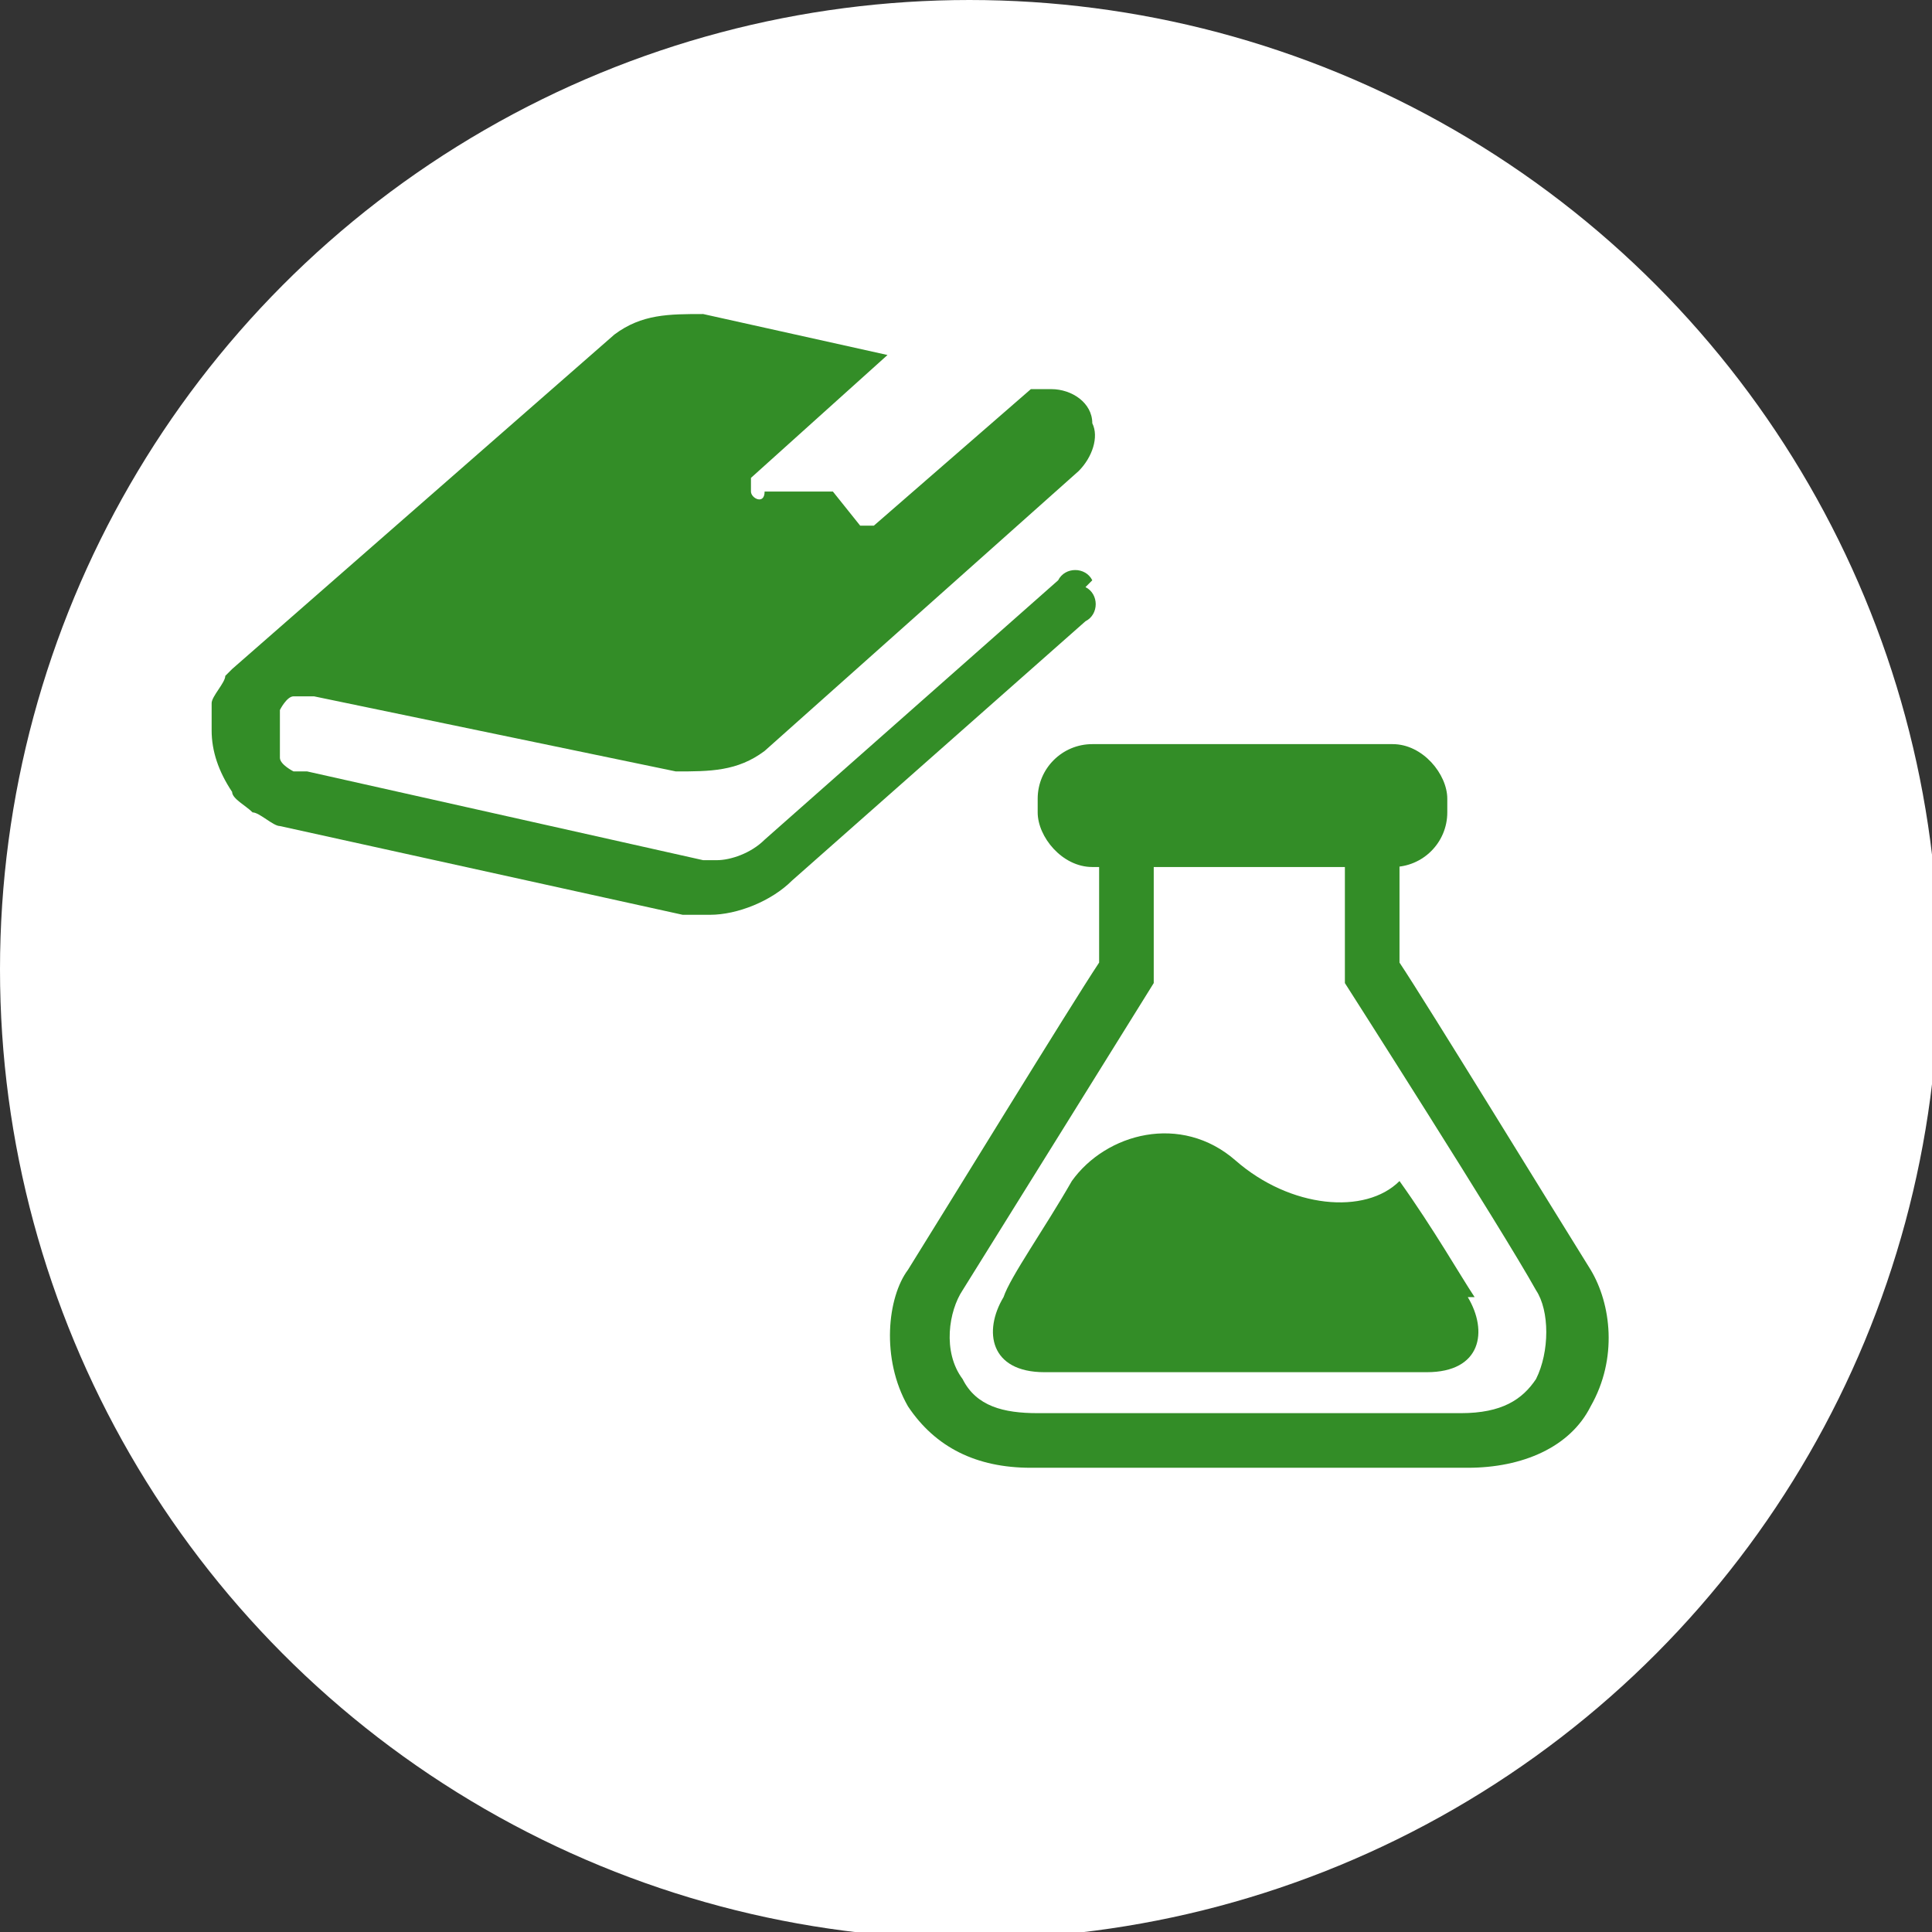
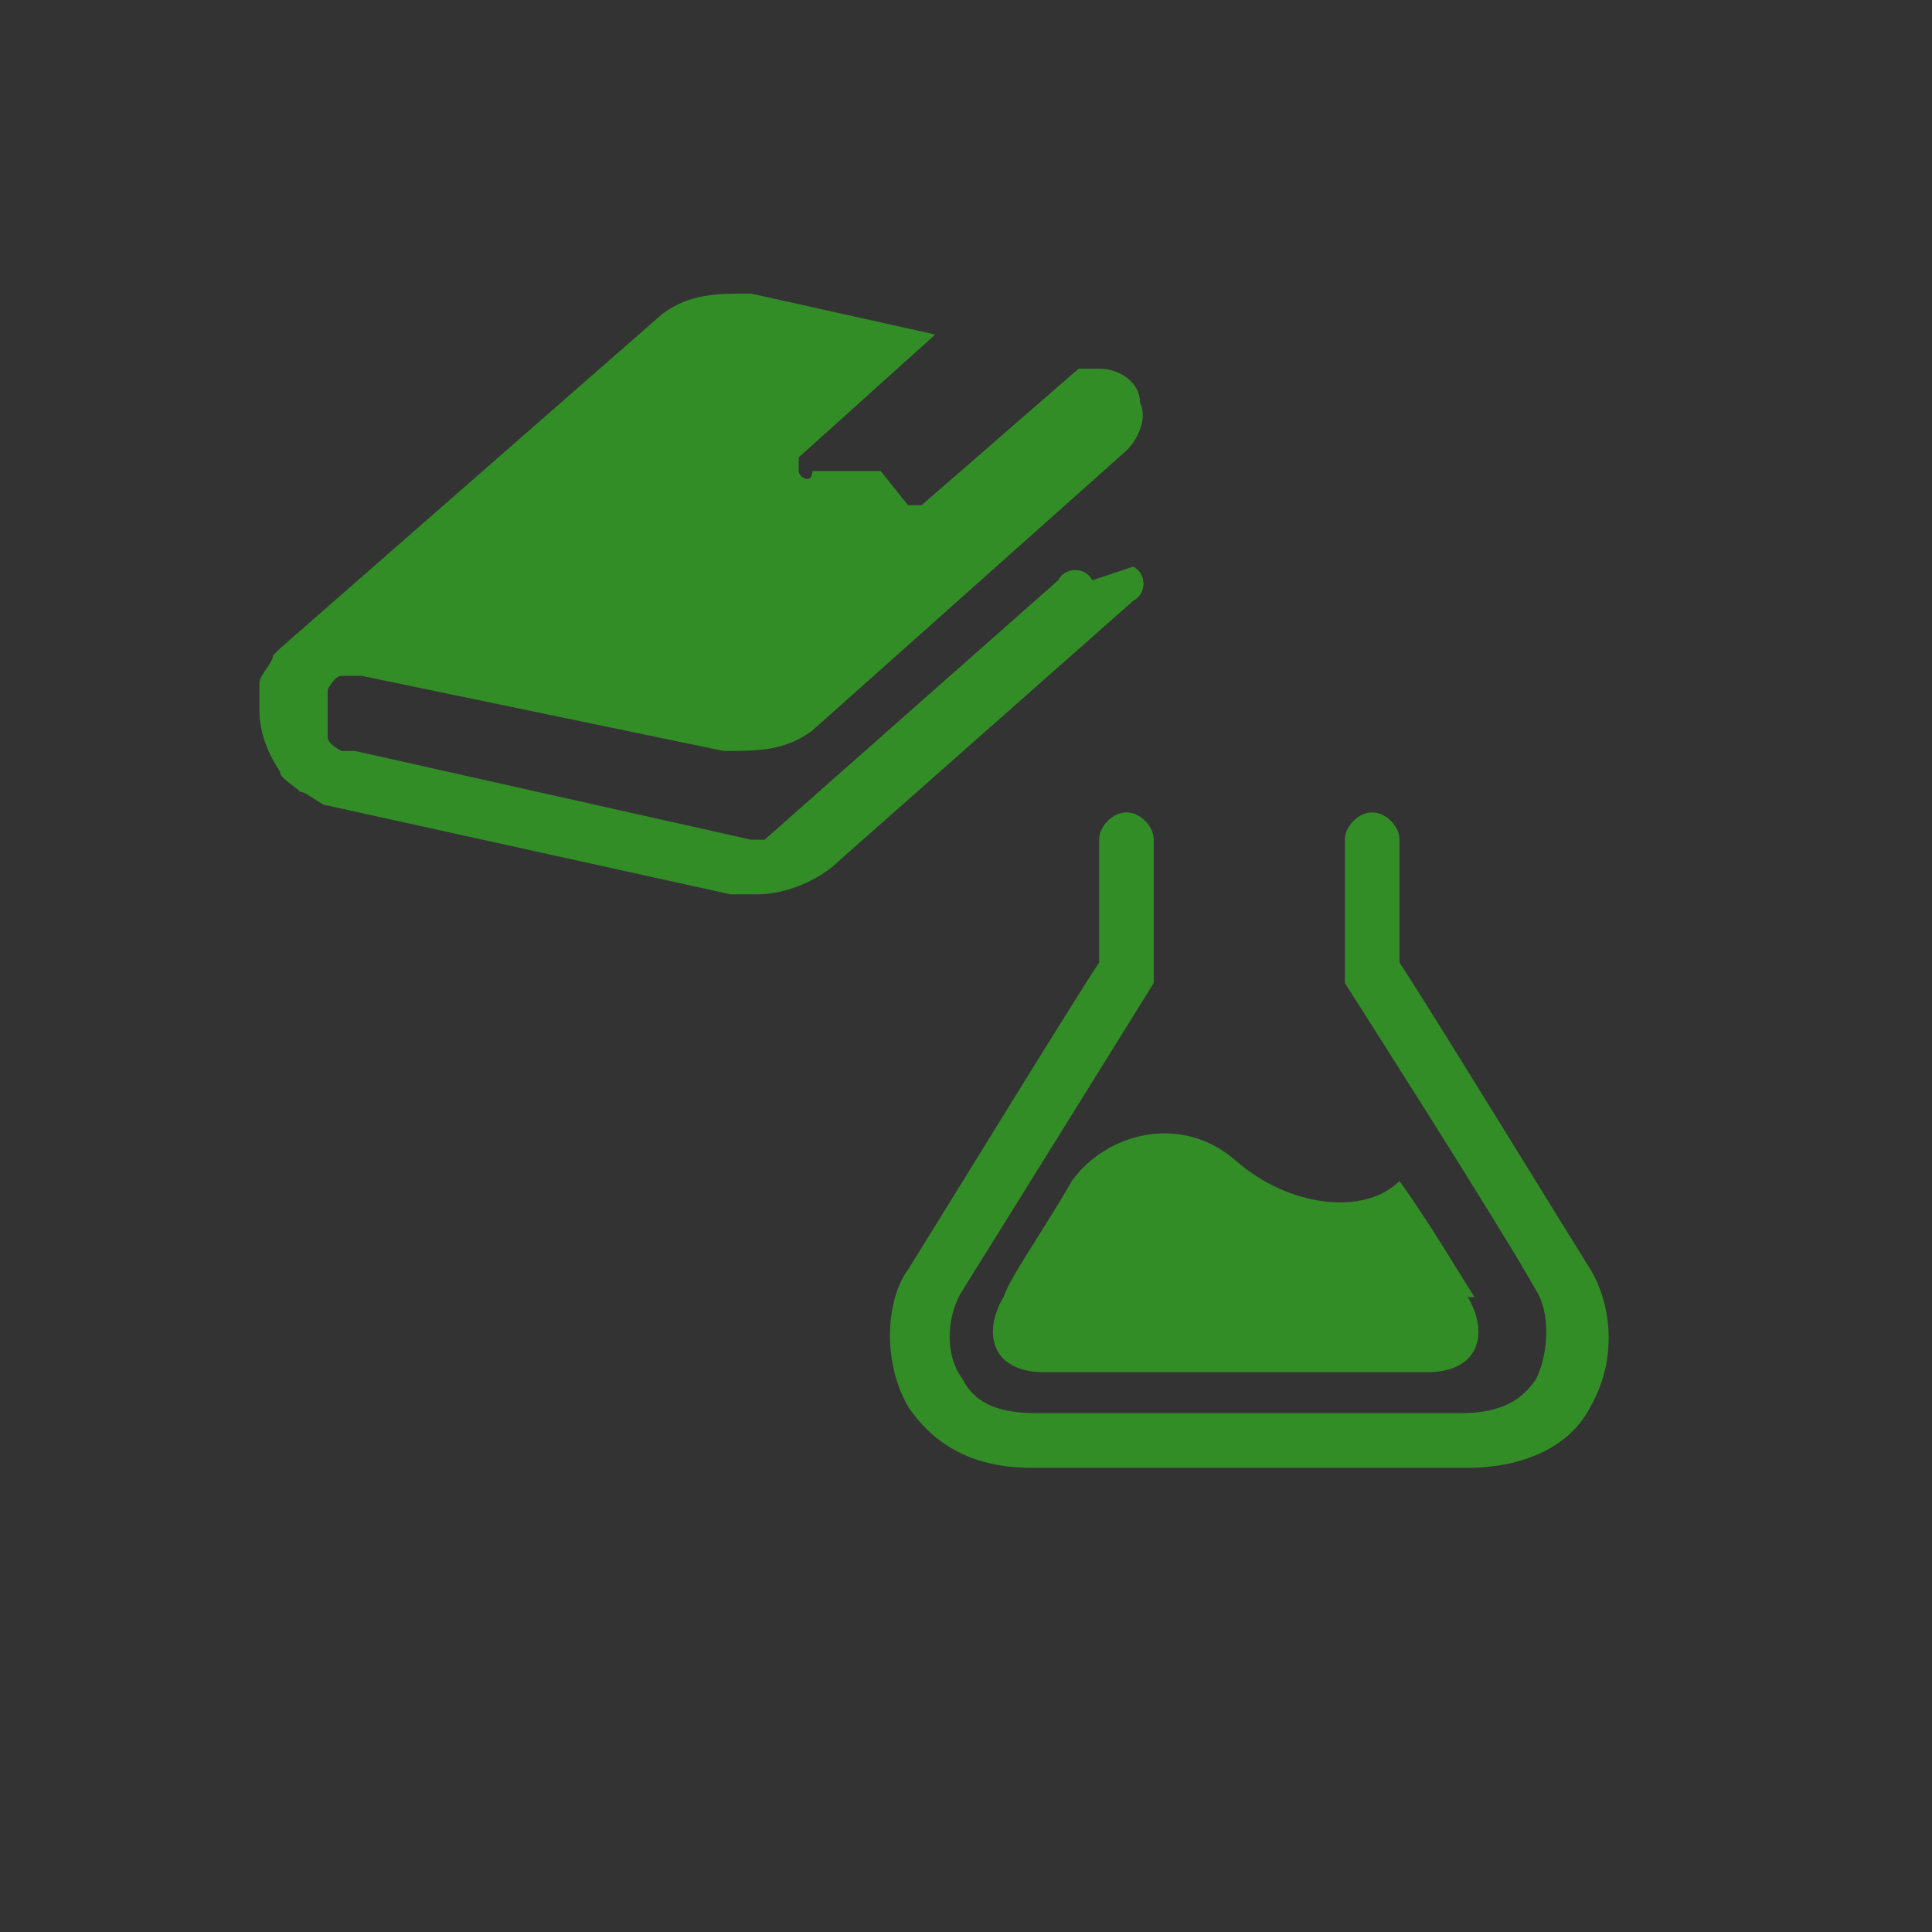
<svg xmlns="http://www.w3.org/2000/svg" id="uuid-efa039df-2259-4a8f-9283-1cf7469bc21f" width="10mm" height="10mm" version="1.1" viewBox="0 0 28.3 28.3">
  <rect x="0" y="0" width="28.3" height="28.3" fill="#333333" stroke="none" />
  <defs>
    <style>
      .cls-1 {
        fill: #338d27;
      }

      .cls-1, .cls-2 {
        stroke-width: 0px;
      }

      .cls-2 {
        fill: #fff;
      }
    </style>
  </defs>
  <g id="uuid-056136ee-e73d-43ab-9f5a-8a5c60317b09">
-     <circle class="cls-2" cx="14.2" cy="14.2" r="14.2" />
-     <path class="cls-1" d="M16,8.5c-.1-.2-.4-.2-.5,0l-4.3,3.8c-.2.2-.5.3-.7.3s-.2,0-.2,0l-5.8-1.3c0,0-.1,0-.2,0,0,0-.2-.1-.2-.2,0,0,0-.2,0-.3s0-.1,0-.2h0c0,0,0-.1,0-.2,0,0,.1-.2.2-.2,0,0,.2,0,.3,0s0,0,0,0l5.3,1.1c.5,0,.9,0,1.3-.3l4.6-4.1c.2-.2.3-.5.2-.7,0-.3-.3-.5-.6-.5h-.3c0,0-2.3,2-2.3,2,0,0,0,0-.1,0,0,0,0,0-.1,0l-.4-.5h-1c0,.2-.2.1-.2,0,0,0,0-.2,0-.2l2-1.8-2.7-.6c-.5,0-.9,0-1.3.3l-5.6,4.9s0,0-.1.1c0,0,0,0,0,0,0,.1-.2.3-.2.4,0,.1,0,.3,0,.4,0,.3.1.6.3.9,0,.1.2.2.3.3.1,0,.3.2.4.2h0s5.9,1.3,5.9,1.3c.1,0,.3,0,.4,0,.4,0,.9-.2,1.2-.5l4.3-3.8c.2-.1.2-.4,0-.5Z" />
-     <rect class="cls-1" x="15.2" y="10.9" width="6" height="1.8" rx=".8" ry=".8" />
+     <path class="cls-1" d="M16,8.5c-.1-.2-.4-.2-.5,0l-4.3,3.8s-.2,0-.2,0l-5.8-1.3c0,0-.1,0-.2,0,0,0-.2-.1-.2-.2,0,0,0-.2,0-.3s0-.1,0-.2h0c0,0,0-.1,0-.2,0,0,.1-.2.2-.2,0,0,.2,0,.3,0s0,0,0,0l5.3,1.1c.5,0,.9,0,1.3-.3l4.6-4.1c.2-.2.3-.5.2-.7,0-.3-.3-.5-.6-.5h-.3c0,0-2.3,2-2.3,2,0,0,0,0-.1,0,0,0,0,0-.1,0l-.4-.5h-1c0,.2-.2.1-.2,0,0,0,0-.2,0-.2l2-1.8-2.7-.6c-.5,0-.9,0-1.3.3l-5.6,4.9s0,0-.1.1c0,0,0,0,0,0,0,.1-.2.3-.2.4,0,.1,0,.3,0,.4,0,.3.1.6.3.9,0,.1.2.2.3.3.1,0,.3.2.4.2h0s5.9,1.3,5.9,1.3c.1,0,.3,0,.4,0,.4,0,.9-.2,1.2-.5l4.3-3.8c.2-.1.2-.4,0-.5Z" />
    <path class="cls-1" d="M21.3,21.5h-6.2c-.8,0-1.4-.3-1.8-.9-.4-.7-.3-1.6,0-2,.5-.8,2.4-3.9,2.8-4.5v-1.8c0-.2.2-.4.4-.4s.4.2.4.4v1.9c0,0,0,.1,0,.2,0,0-2.3,3.7-2.8,4.5-.2.3-.3.9,0,1.3.2.4.6.5,1.1.5h6.2c.6,0,.9-.2,1.1-.5.2-.4.2-1,0-1.3-.5-.9-2.8-4.5-2.8-4.5,0,0,0-.1,0-.2v-1.9c0-.2.2-.4.4-.4s.4.2.4.4v1.8c.4.6,2.3,3.7,2.8,4.5.3.5.4,1.3,0,2-.3.6-1,.9-1.8.9Z" />
    <path class="cls-1" d="M21.6,19c-.2-.3-.6-1-1.1-1.7-.5.5-1.6.4-2.4-.3-.8-.7-1.9-.4-2.4.3-.4.7-.9,1.4-1,1.7-.3.5-.2,1.1.6,1.1h5.6c.8,0,.9-.6.6-1.1Z" />
  </g>
</svg>